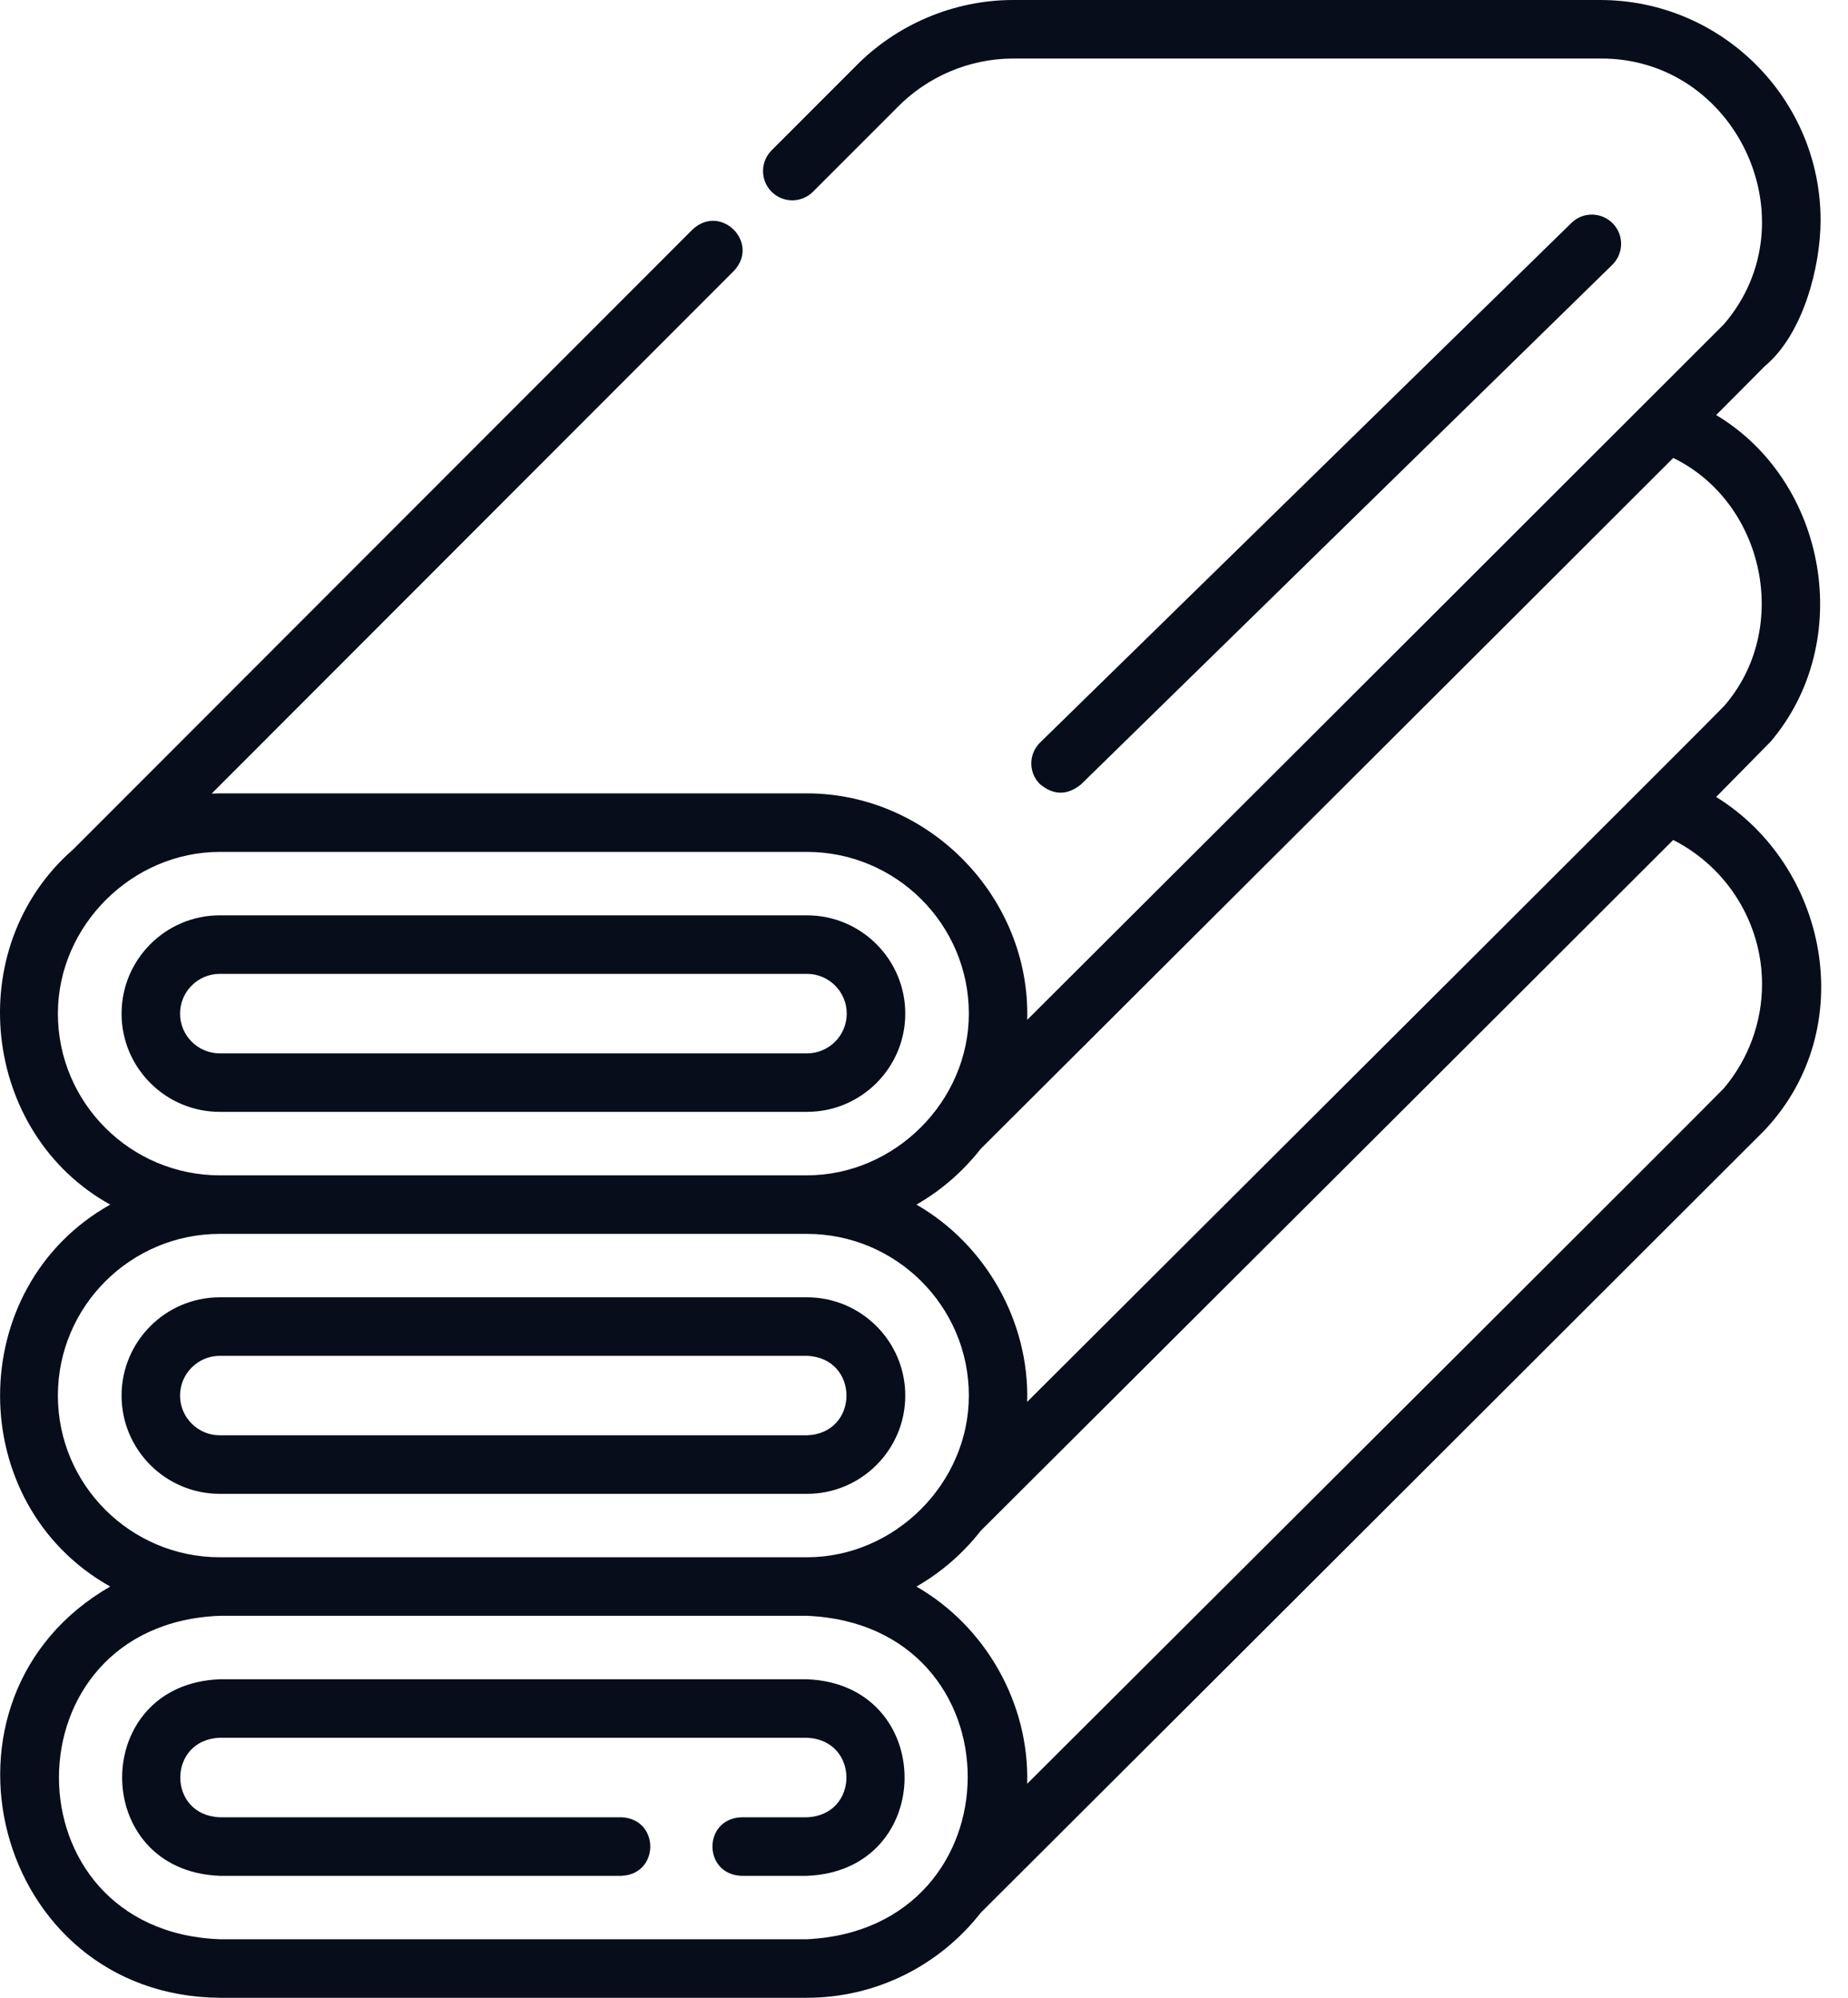
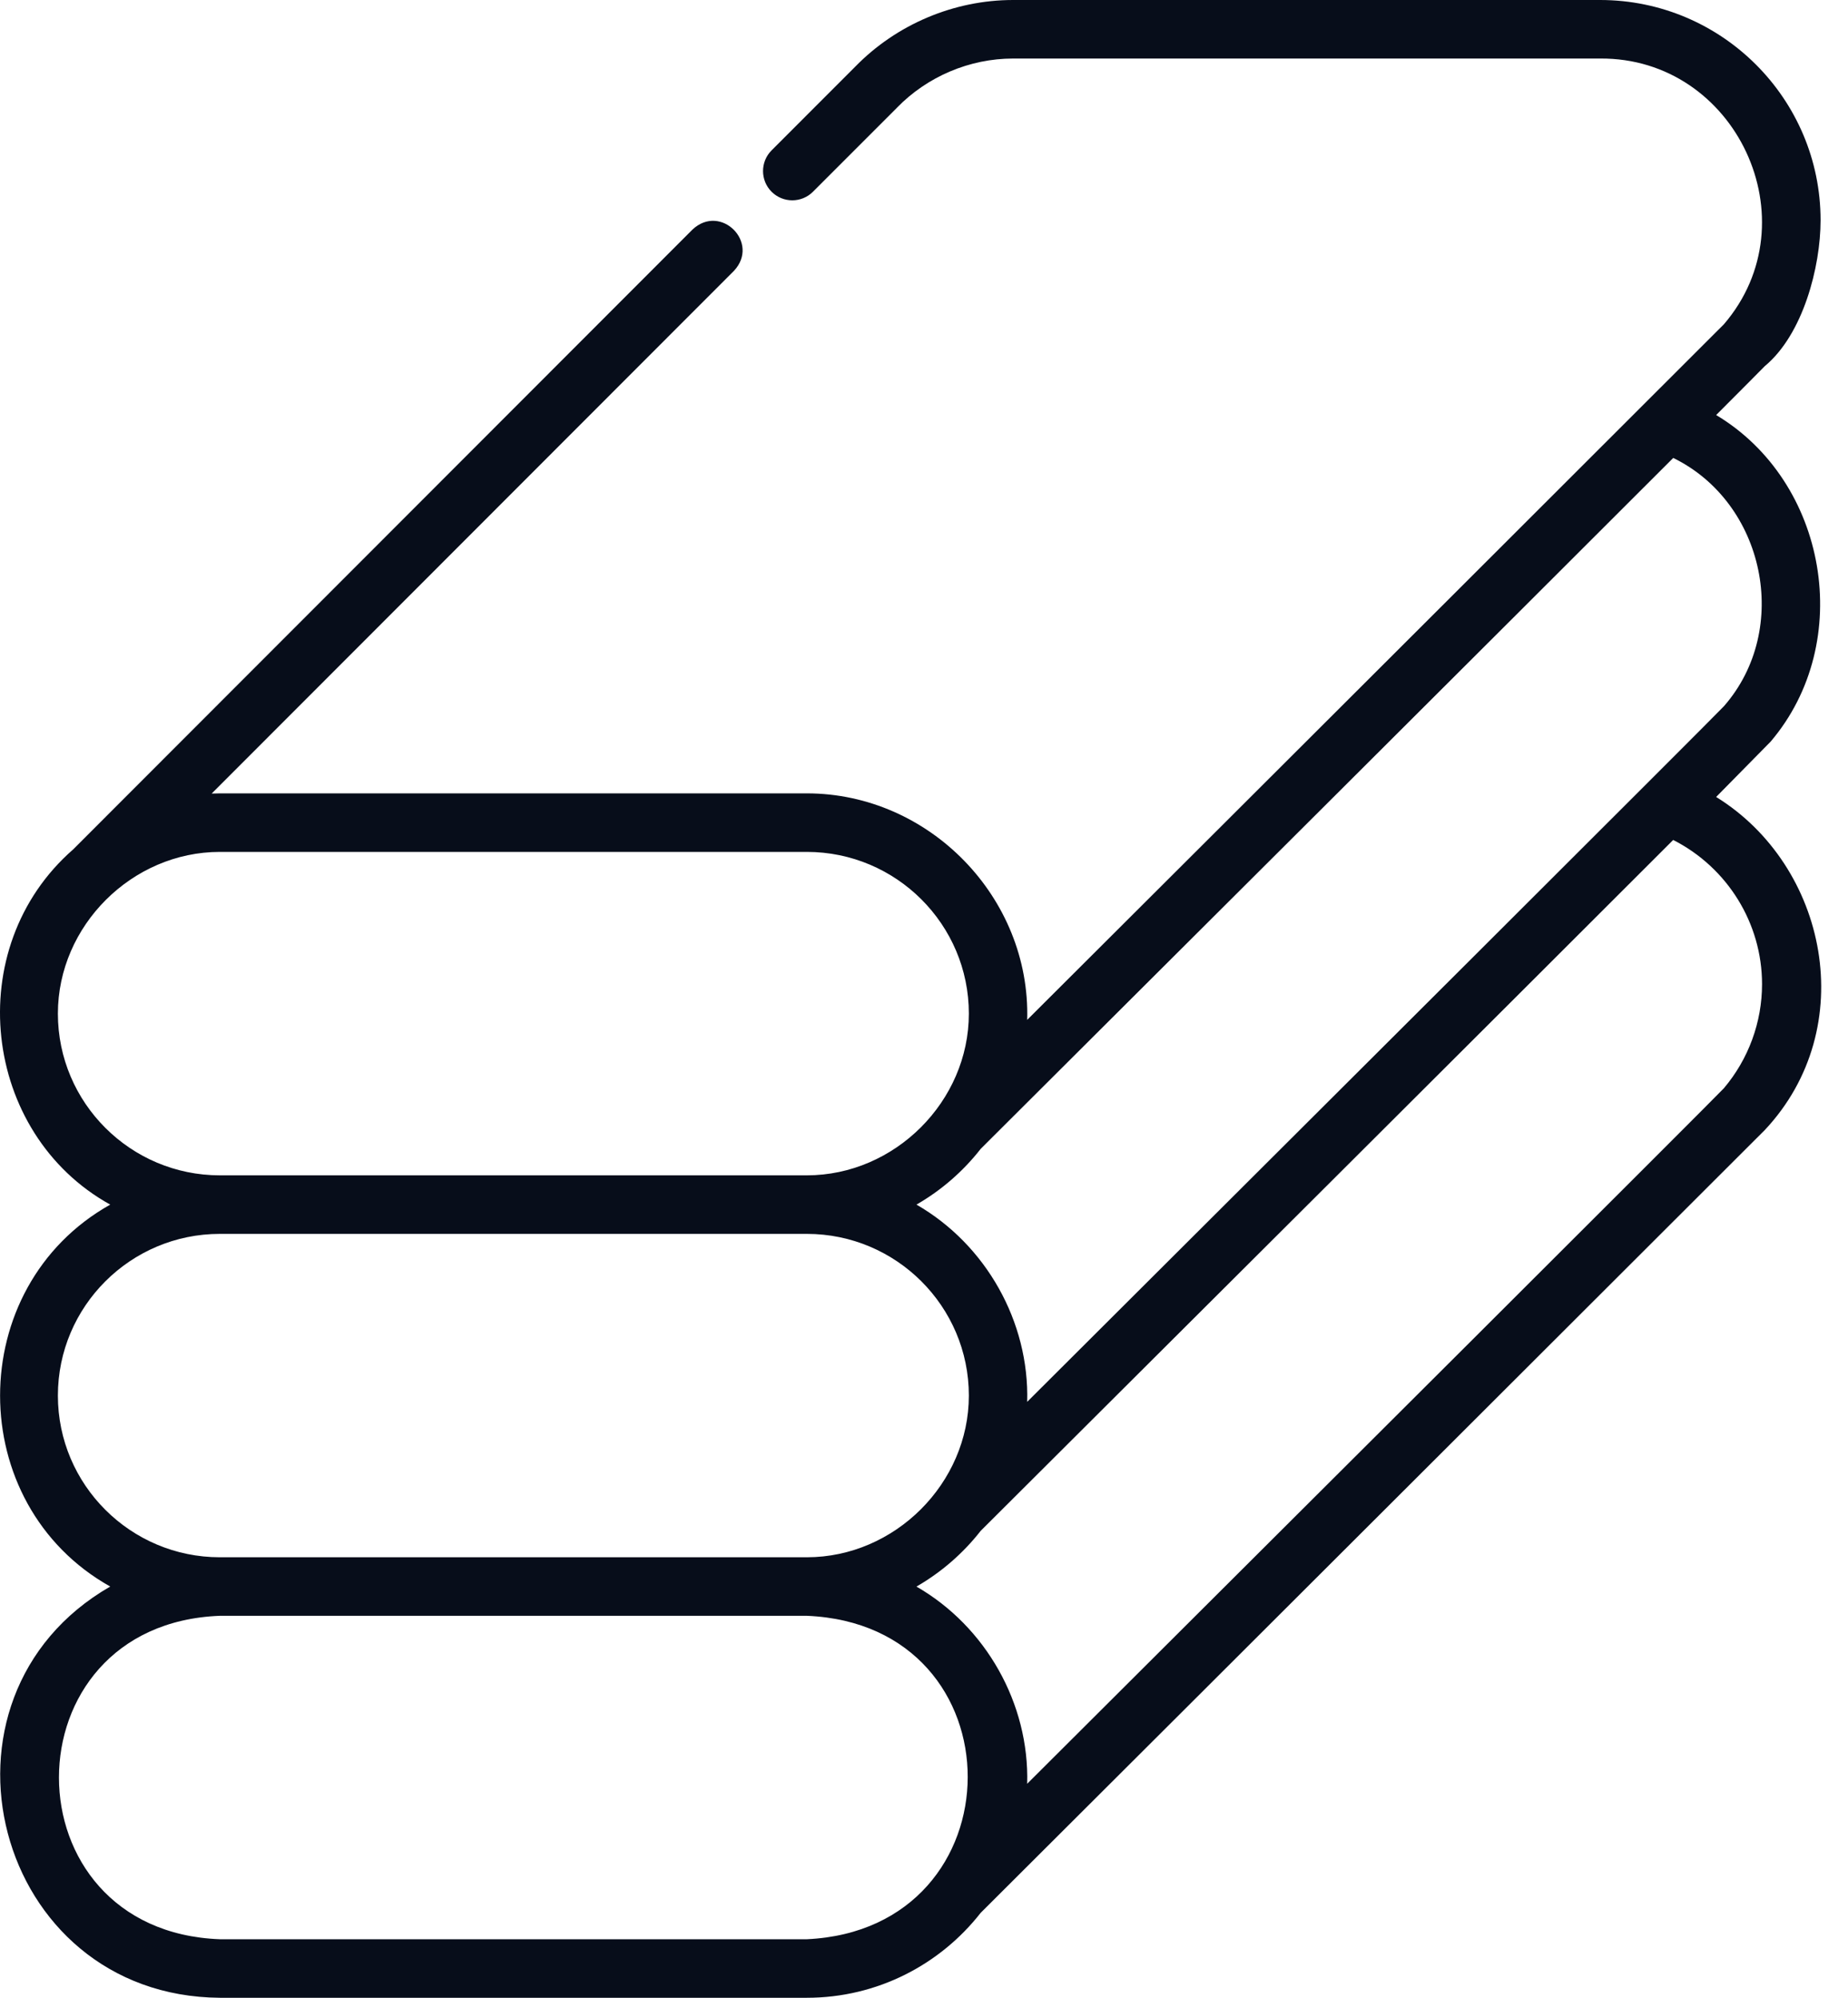
<svg xmlns="http://www.w3.org/2000/svg" width="37" height="40" viewBox="0 0 37 40" fill="none">
-   <path d="M16.156 33.623H4.4C1.793 33.722 1.795 37.459 4.4 37.558H12.438C13.214 37.531 13.213 36.413 12.438 36.386H4.4C3.346 36.346 3.346 34.834 4.4 34.794H16.156C17.211 34.835 17.21 36.346 16.156 36.386H14.846C14.07 36.413 14.071 37.531 14.846 37.558H16.156C18.764 37.459 18.762 33.721 16.156 33.623Z" fill="#070D1A" />
  <path d="M35.45 14.85C37.15 12.853 36.586 9.641 34.36 8.31C34.858 7.811 35.201 7.467 35.335 7.33C36.099 6.696 36.451 5.346 36.451 4.41C36.451 1.978 34.471 0 32.036 0H20.284C19.101 0 17.949 0.487 17.121 1.337L15.448 3.011C15.22 3.24 15.22 3.611 15.449 3.84C15.678 4.068 16.049 4.068 16.277 3.839L17.953 2.163C17.954 2.161 17.956 2.159 17.958 2.157C18.567 1.531 19.415 1.172 20.284 1.172H32.036C34.761 1.151 36.292 4.425 34.515 6.493C34.434 6.578 24.674 16.325 20.566 20.42C20.635 17.973 18.607 15.885 16.154 15.885H4.402C4.347 15.885 4.293 15.887 4.238 15.889L14.694 5.424C15.224 4.859 14.429 4.065 13.865 4.596L1.467 17.005C-0.793 18.977 -0.361 22.698 2.207 24.119C-0.734 25.769 -0.733 30.118 2.207 31.766C-1.662 33.993 -0.125 39.968 4.402 40C4.402 40 16.154 40 16.154 40C17.567 40 18.826 39.333 19.635 38.299C24.167 33.781 34.425 23.535 35.335 22.625C37.256 20.576 36.588 17.333 34.36 15.957L35.45 14.85ZM1.159 20.295C1.159 18.535 2.644 17.057 4.402 17.057H16.154C17.943 17.057 19.398 18.51 19.398 20.295C19.398 22.051 17.916 23.533 16.154 23.533H4.402C2.614 23.533 1.159 22.08 1.159 20.295ZM1.159 27.943C1.159 26.157 2.614 24.705 4.402 24.705H16.154C17.943 24.705 19.398 26.157 19.398 27.943C19.398 29.699 17.916 31.18 16.154 31.18H4.402C2.614 31.18 1.159 29.728 1.159 27.943ZM16.154 38.828H4.402C0.109 38.667 0.104 32.516 4.402 32.352C4.402 32.352 16.154 32.352 16.154 32.352C20.459 32.53 20.439 38.627 16.154 38.828ZM35.279 19.705C35.279 20.466 35.008 21.206 34.515 21.789C34.194 22.125 26.063 30.235 20.566 35.715C20.611 34.112 19.739 32.566 18.349 31.767C18.847 31.48 19.283 31.101 19.635 30.651C23.155 27.142 30.137 20.182 33.5 16.818C34.585 17.369 35.279 18.485 35.279 19.705ZM34.515 14.141C34.194 14.478 26.063 22.587 20.566 28.068C20.611 26.464 19.739 24.918 18.349 24.119C18.847 23.833 19.283 23.453 19.635 23.003C23.156 19.493 30.139 12.532 33.501 9.169C35.333 10.063 35.869 12.595 34.515 14.141Z" fill="#070D1A" />
-   <path d="M18.125 27.943C18.125 26.858 17.242 25.975 16.157 25.975H4.401C3.316 25.975 2.434 26.858 2.434 27.943C2.434 29.028 3.316 29.91 4.401 29.91H16.157C17.242 29.91 18.125 29.028 18.125 27.943ZM3.605 27.943C3.605 27.504 3.962 27.147 4.401 27.147H16.157C17.212 27.187 17.211 28.699 16.157 28.738H4.401C3.962 28.738 3.605 28.381 3.605 27.943Z" fill="#070D1A" />
-   <path d="M18.125 20.295C18.125 19.21 17.242 18.327 16.157 18.327H4.401C3.316 18.327 2.434 19.21 2.434 20.295C2.434 21.38 3.316 22.262 4.401 22.262H16.157C17.242 22.262 18.125 21.38 18.125 20.295ZM3.605 20.295C3.605 19.856 3.962 19.499 4.401 19.499H16.157C16.596 19.499 16.953 19.856 16.953 20.295C16.953 20.734 16.596 21.091 16.157 21.091H4.401C3.962 21.091 3.605 20.734 3.605 20.295Z" fill="#070D1A" />
-   <path d="M21.644 15.705L32.281 5.302C32.512 5.075 32.517 4.704 32.29 4.473C32.064 4.242 31.693 4.237 31.462 4.464L20.825 14.867C20.593 15.093 20.589 15.464 20.816 15.695C21.09 15.927 21.367 15.93 21.644 15.705Z" fill="#070D1A" />
</svg>